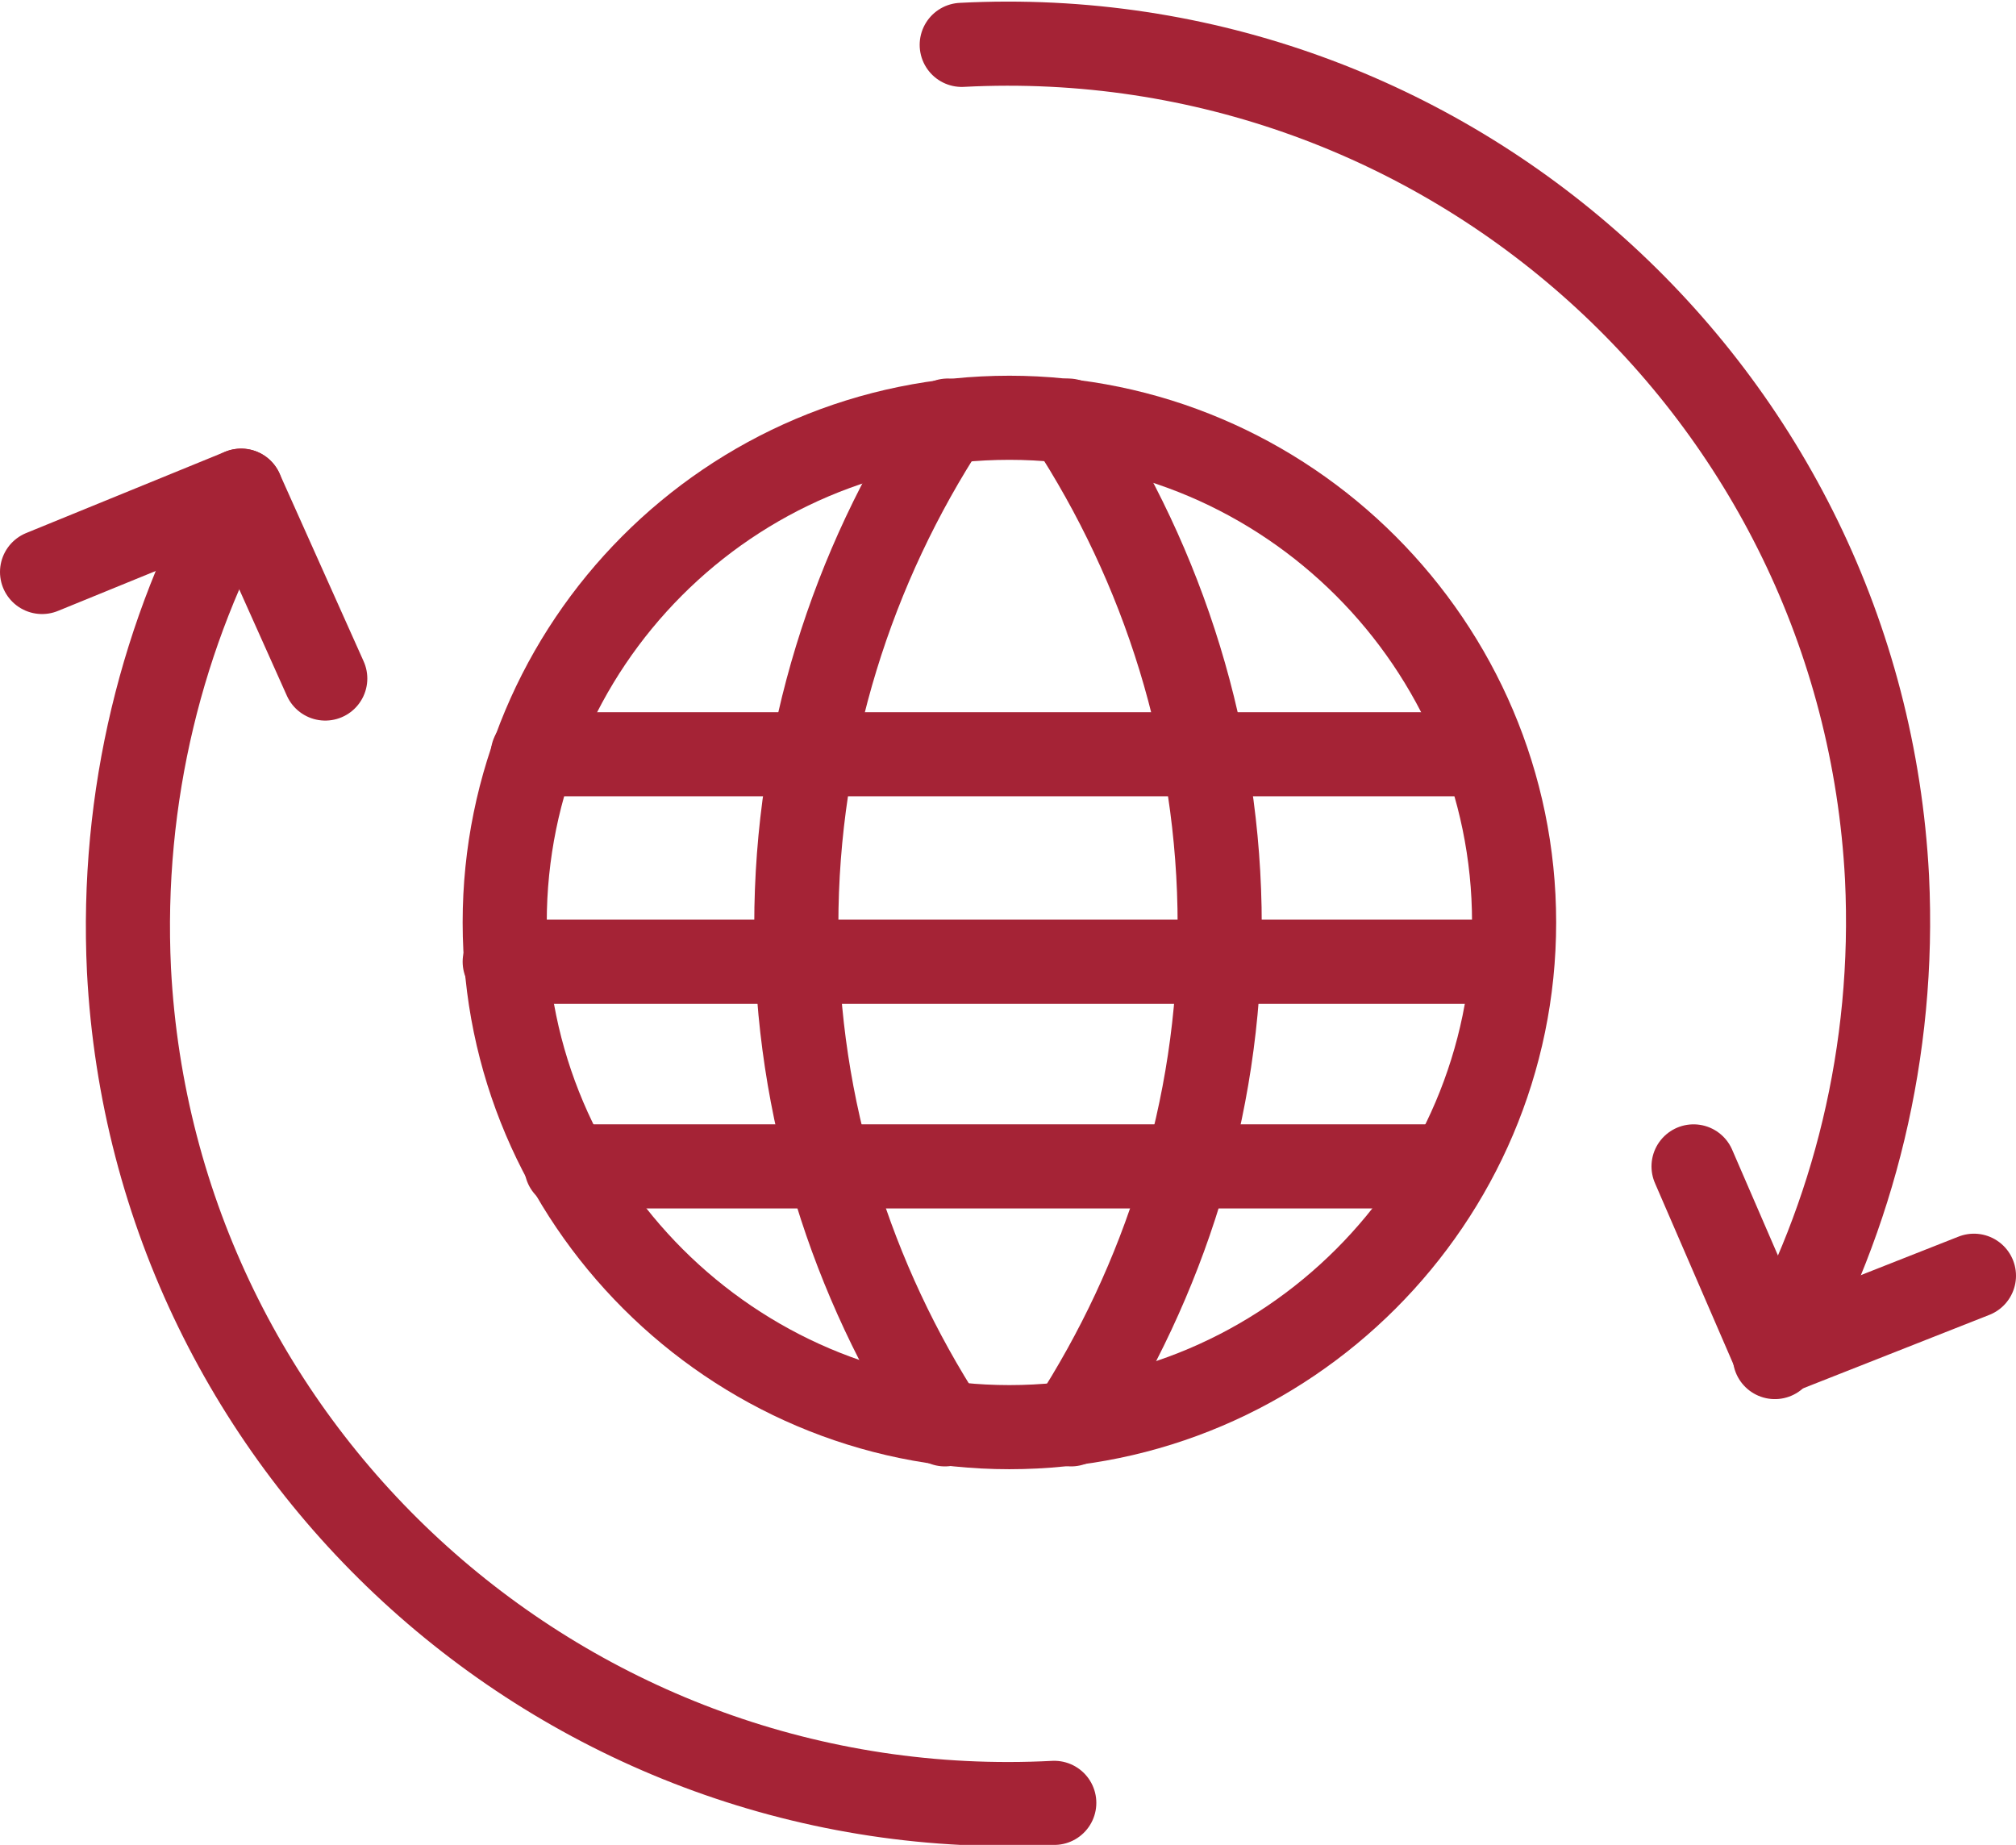
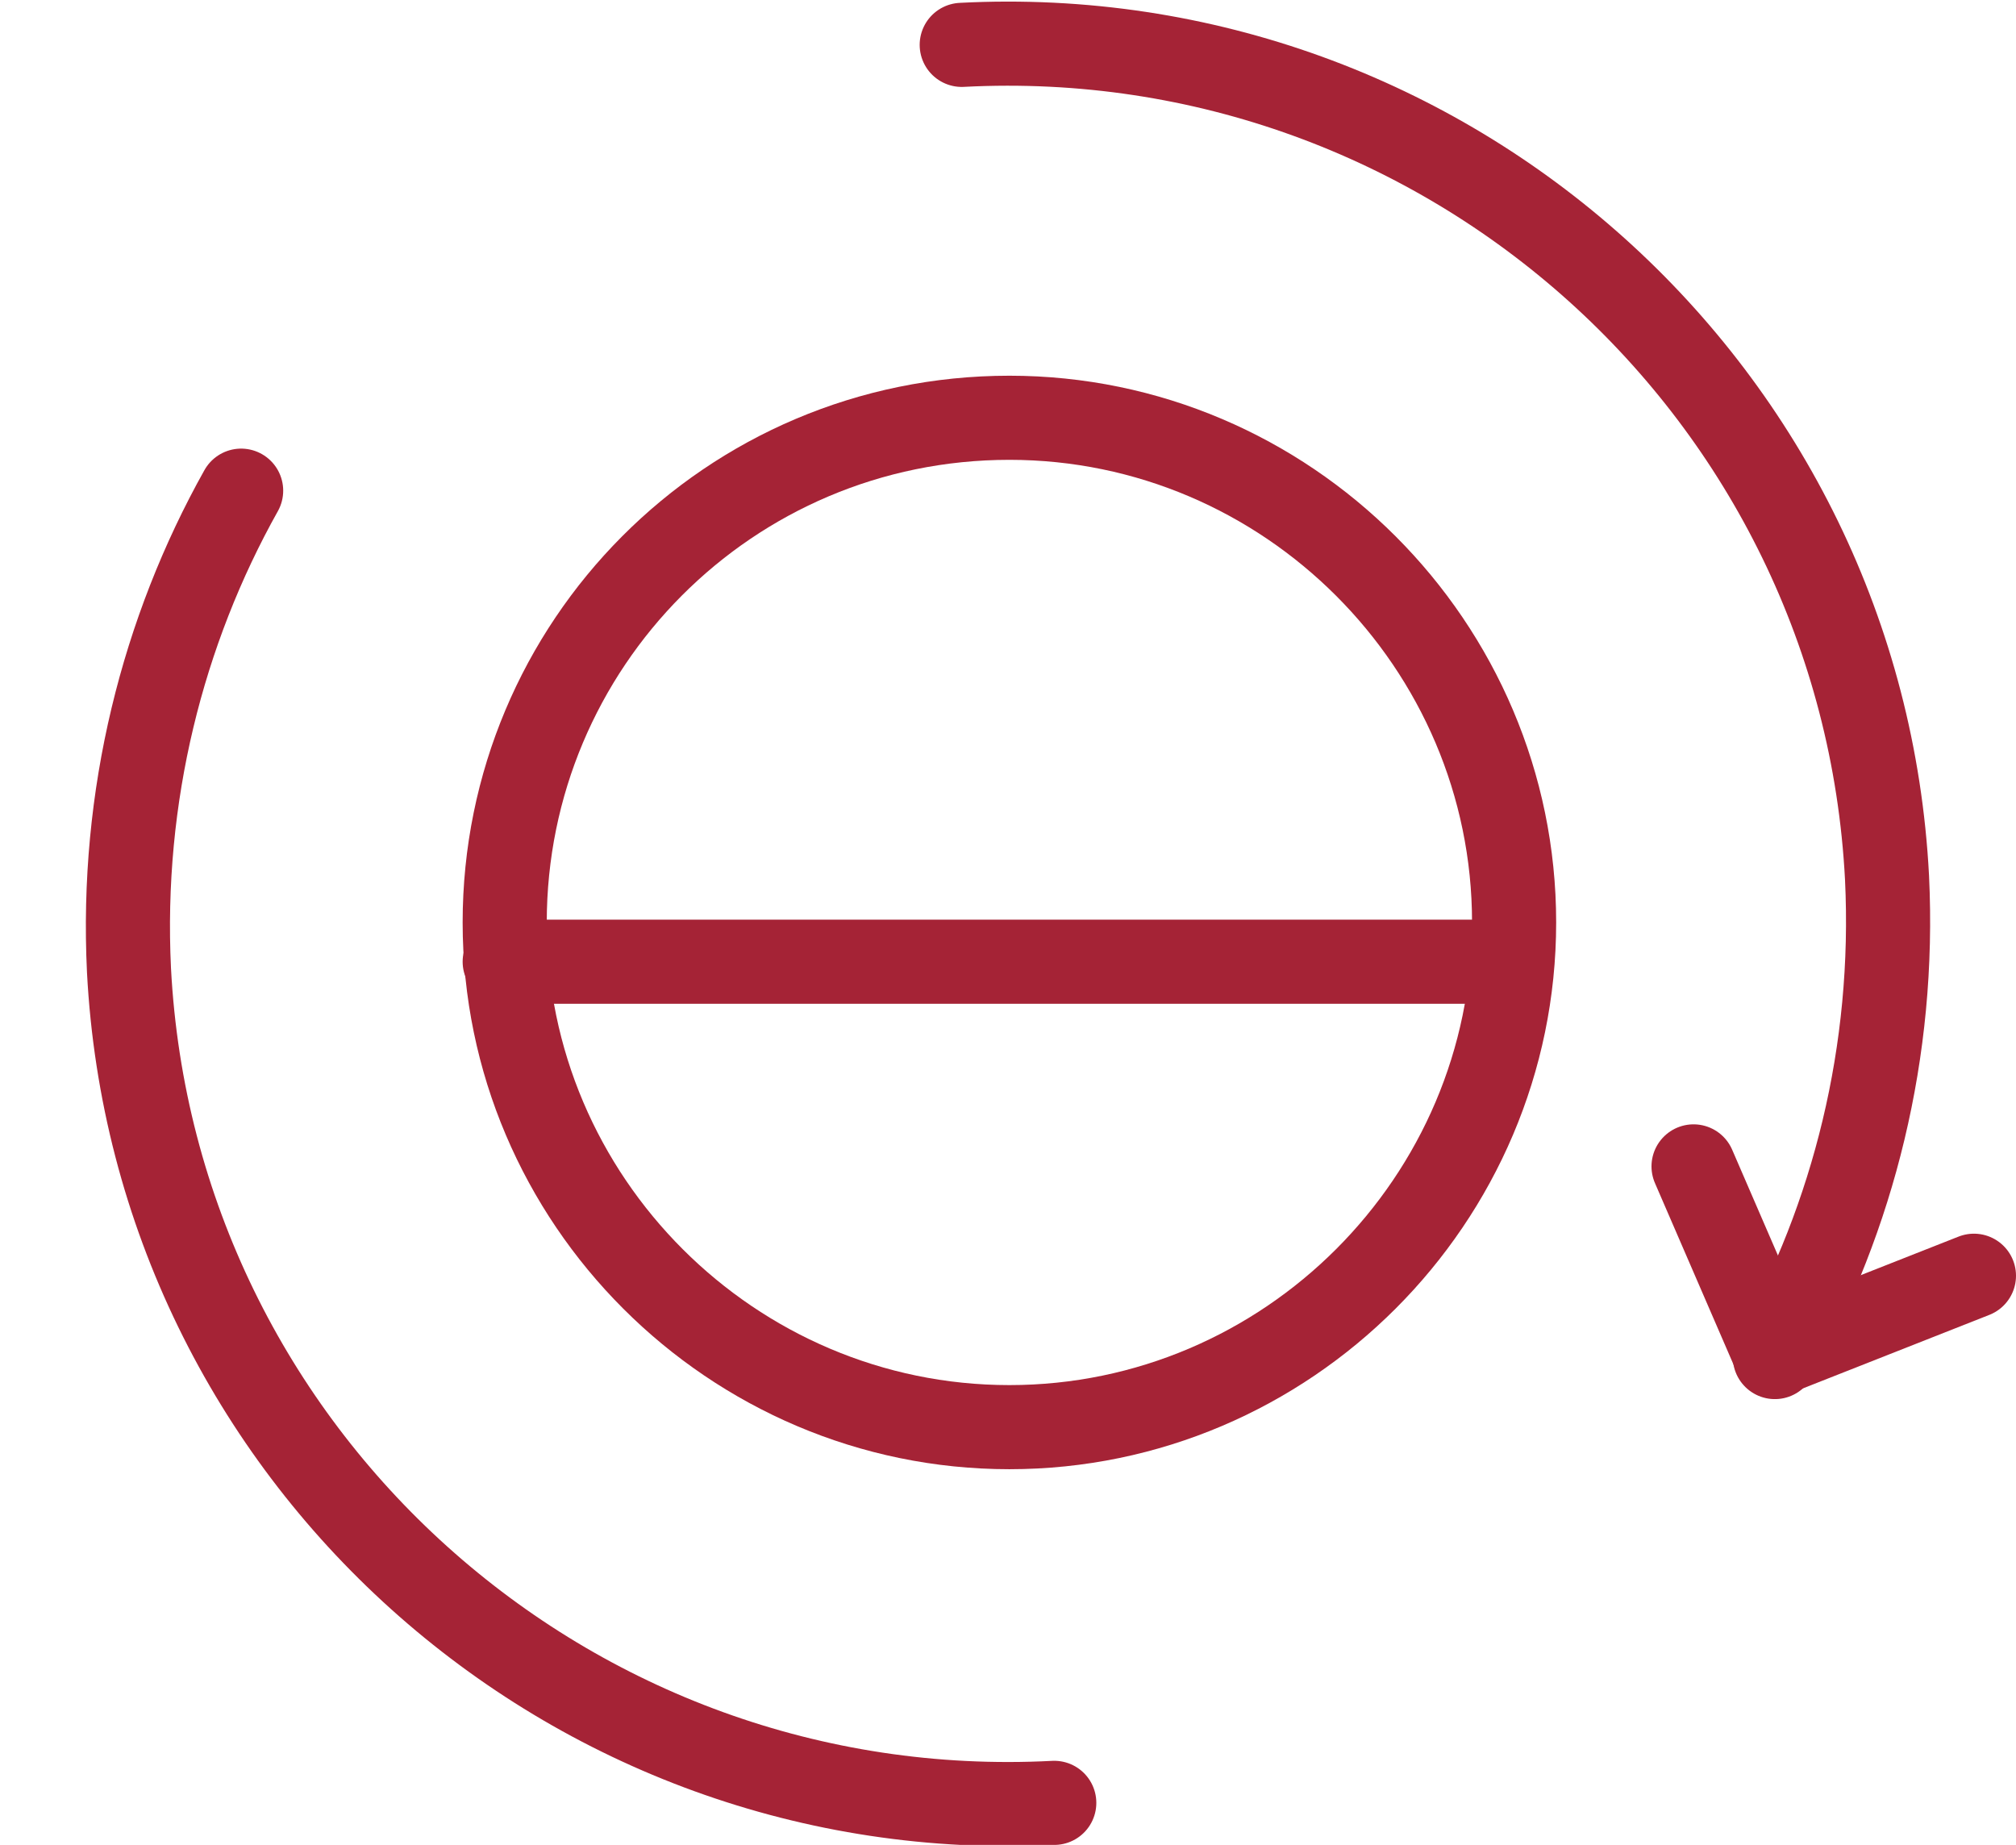
<svg xmlns="http://www.w3.org/2000/svg" version="1.1" id="a" x="0px" y="0px" viewBox="0 0 71.9 65.8" style="enable-background:new 0 0 71.9 65.8;" xml:space="preserve">
  <style type="text/css">
	.st0{fill:none;stroke:#A52336;stroke-width:3;stroke-linecap:round;stroke-linejoin:round;}
</style>
  <g>
    <path class="st0" d="M8.6,17.5c-2.8,5-4.3,10.9-4,17.1c0.9,17.3,15.7,30.6,33,29.7l0,0" />
-     <polyline class="st0" points="11.6,24.2 8.6,17.5 1.5,20.4  " />
  </g>
  <g>
    <path class="st0" d="M63.3,48.4c2.8-5,4.3-10.9,4-17.1c-0.9-17.3-15.7-30.6-33-29.7l0,0" />
    <polyline class="st0" points="60.4,41.6 63.3,48.3 70.4,45.5  " />
  </g>
  <g>
-     <path class="st0" d="M33.7,50.8c-3.3-5.1-5.3-11.2-5.3-17.8l0,0c0-6.6,2-12.8,5.4-18" />
-     <path class="st0" d="M38.2,50.8c3.3-5.1,5.3-11.2,5.3-17.8l0,0c0-6.6-2-12.8-5.4-18" />
    <path class="st0" d="M36,14.9L36,14.9c9.9,0,18,8.1,18,18l0,0c0,9.9-8.1,18-18,18l0,0c-9.9,0-18-8.1-18-18l0,0   C18,23,26,14.9,36,14.9z" />
-     <line class="st0" x1="52.9" y1="26.9" x2="19" y2="26.9" />
    <line class="st0" x1="53.9" y1="34.3" x2="18" y2="34.3" />
-     <line class="st0" x1="51.7" y1="41.6" x2="20.2" y2="41.6" />
  </g>
</svg>